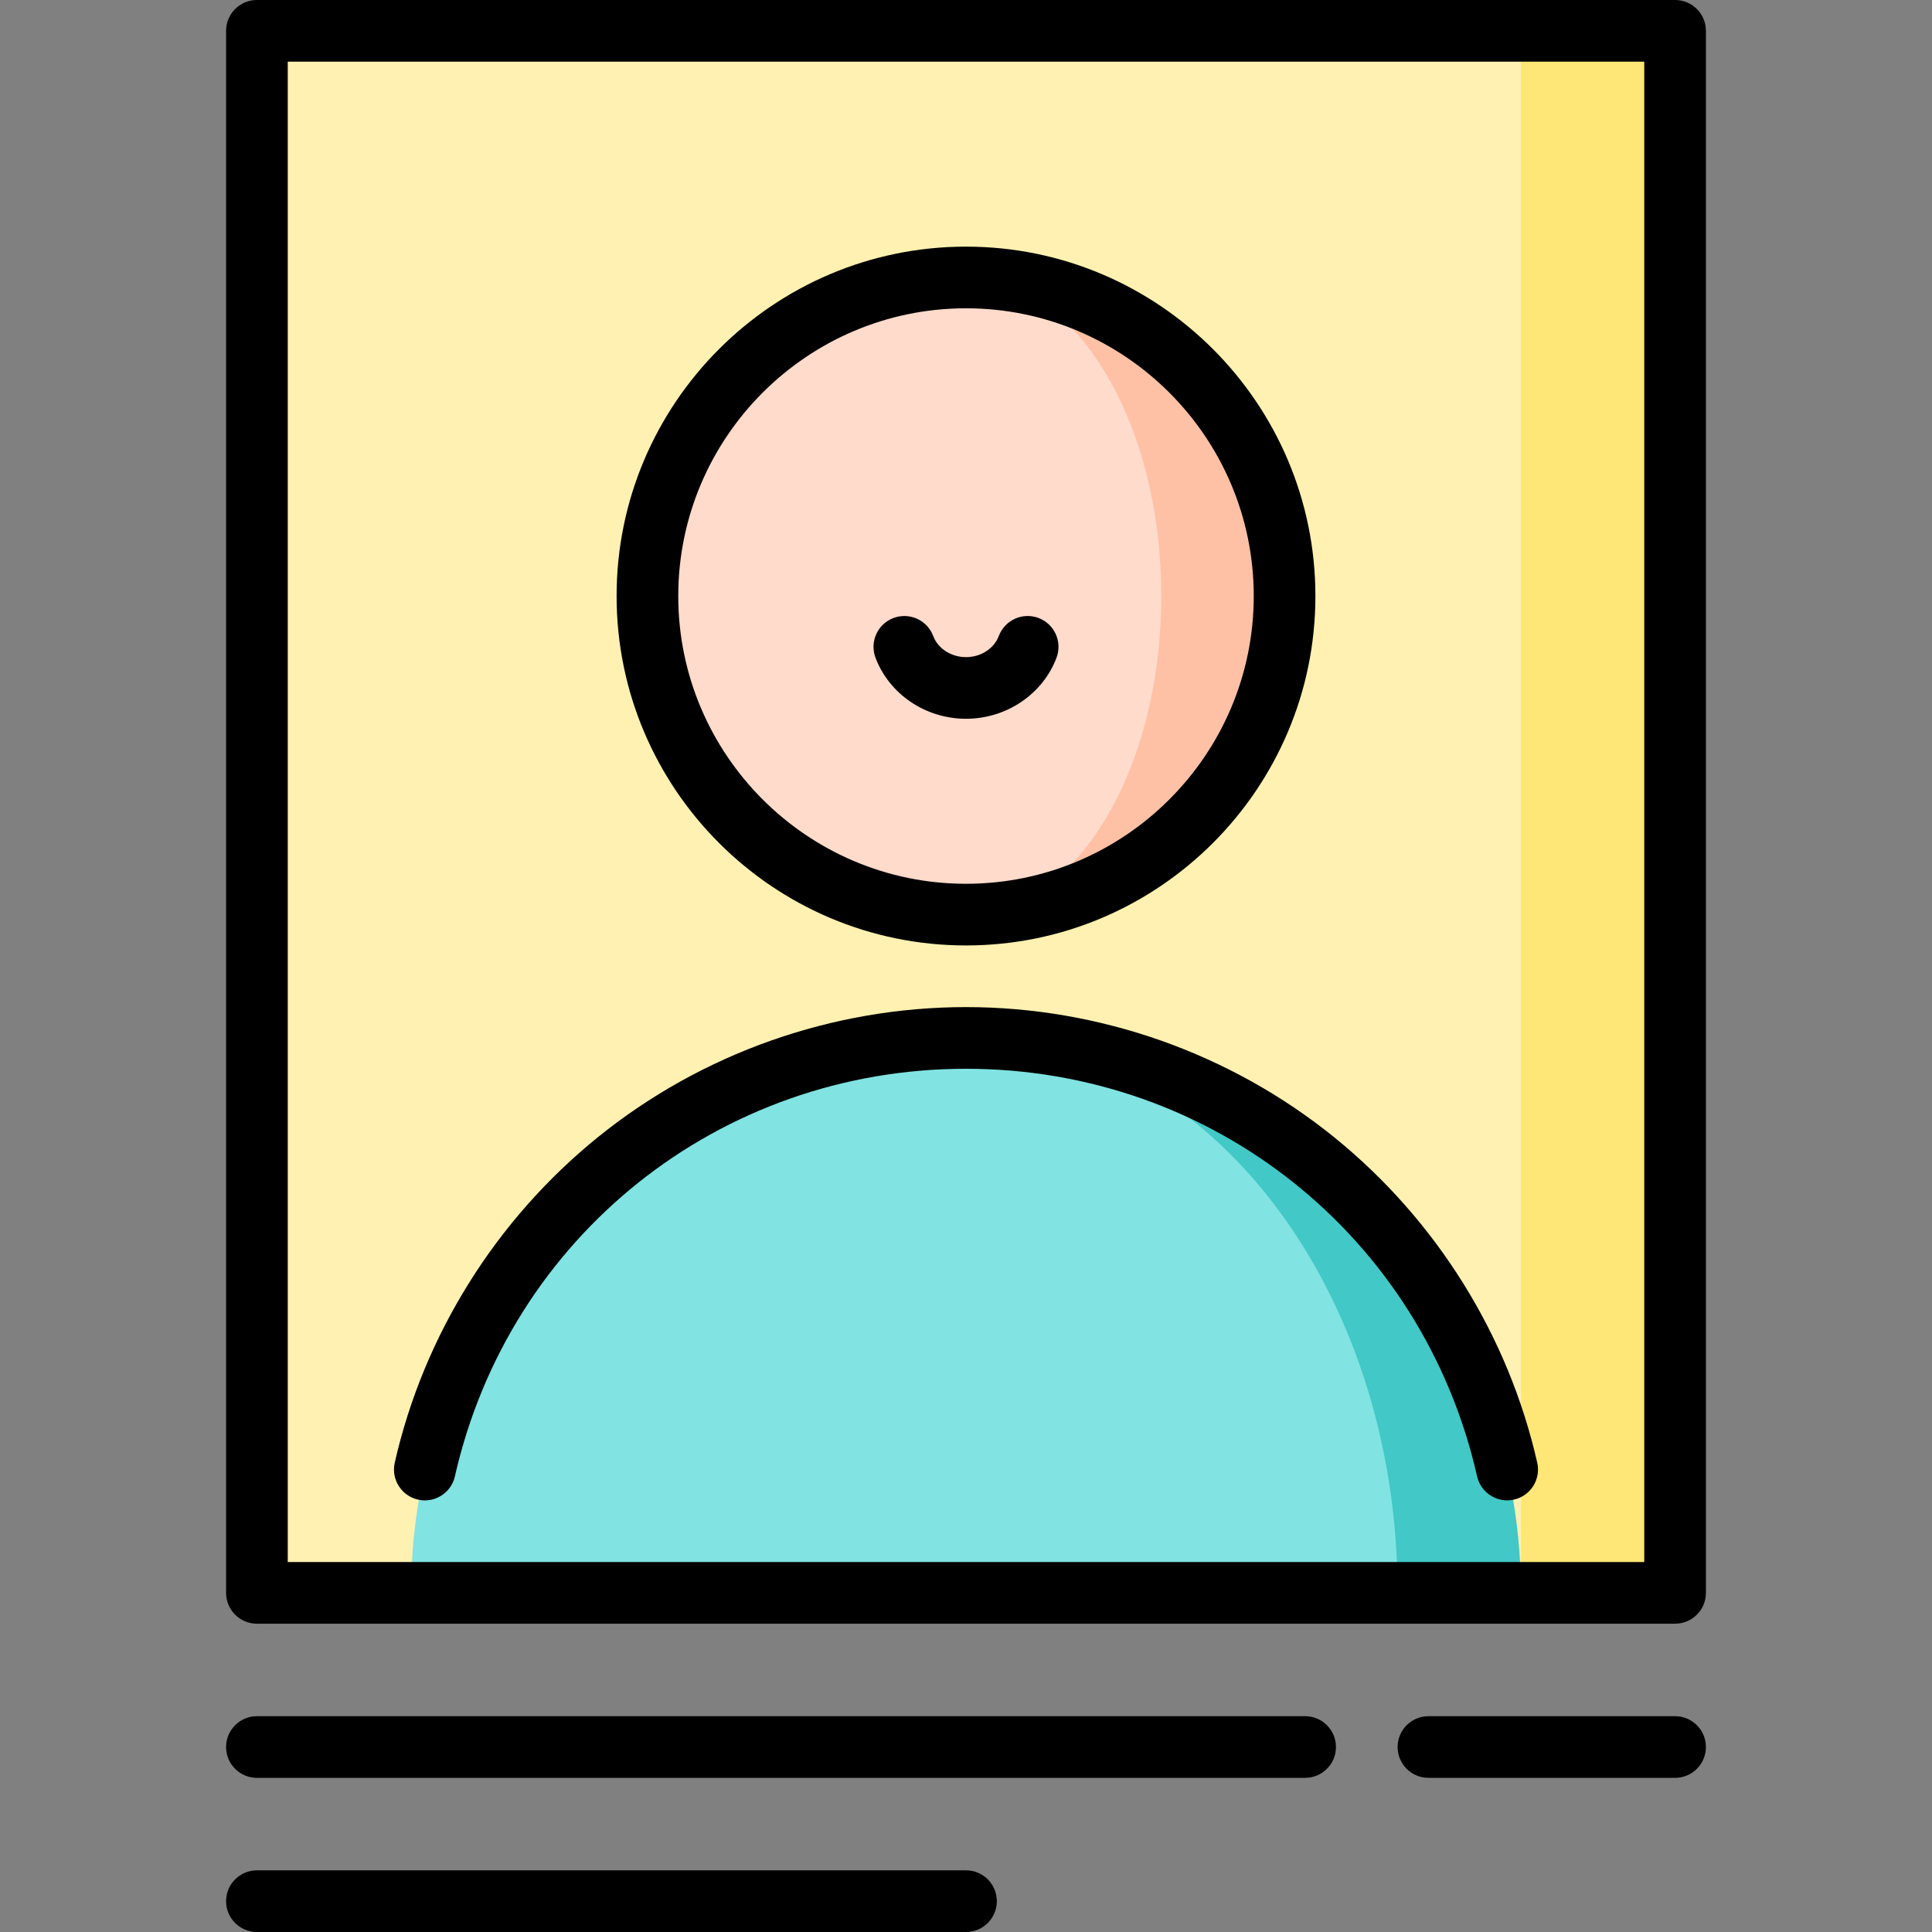
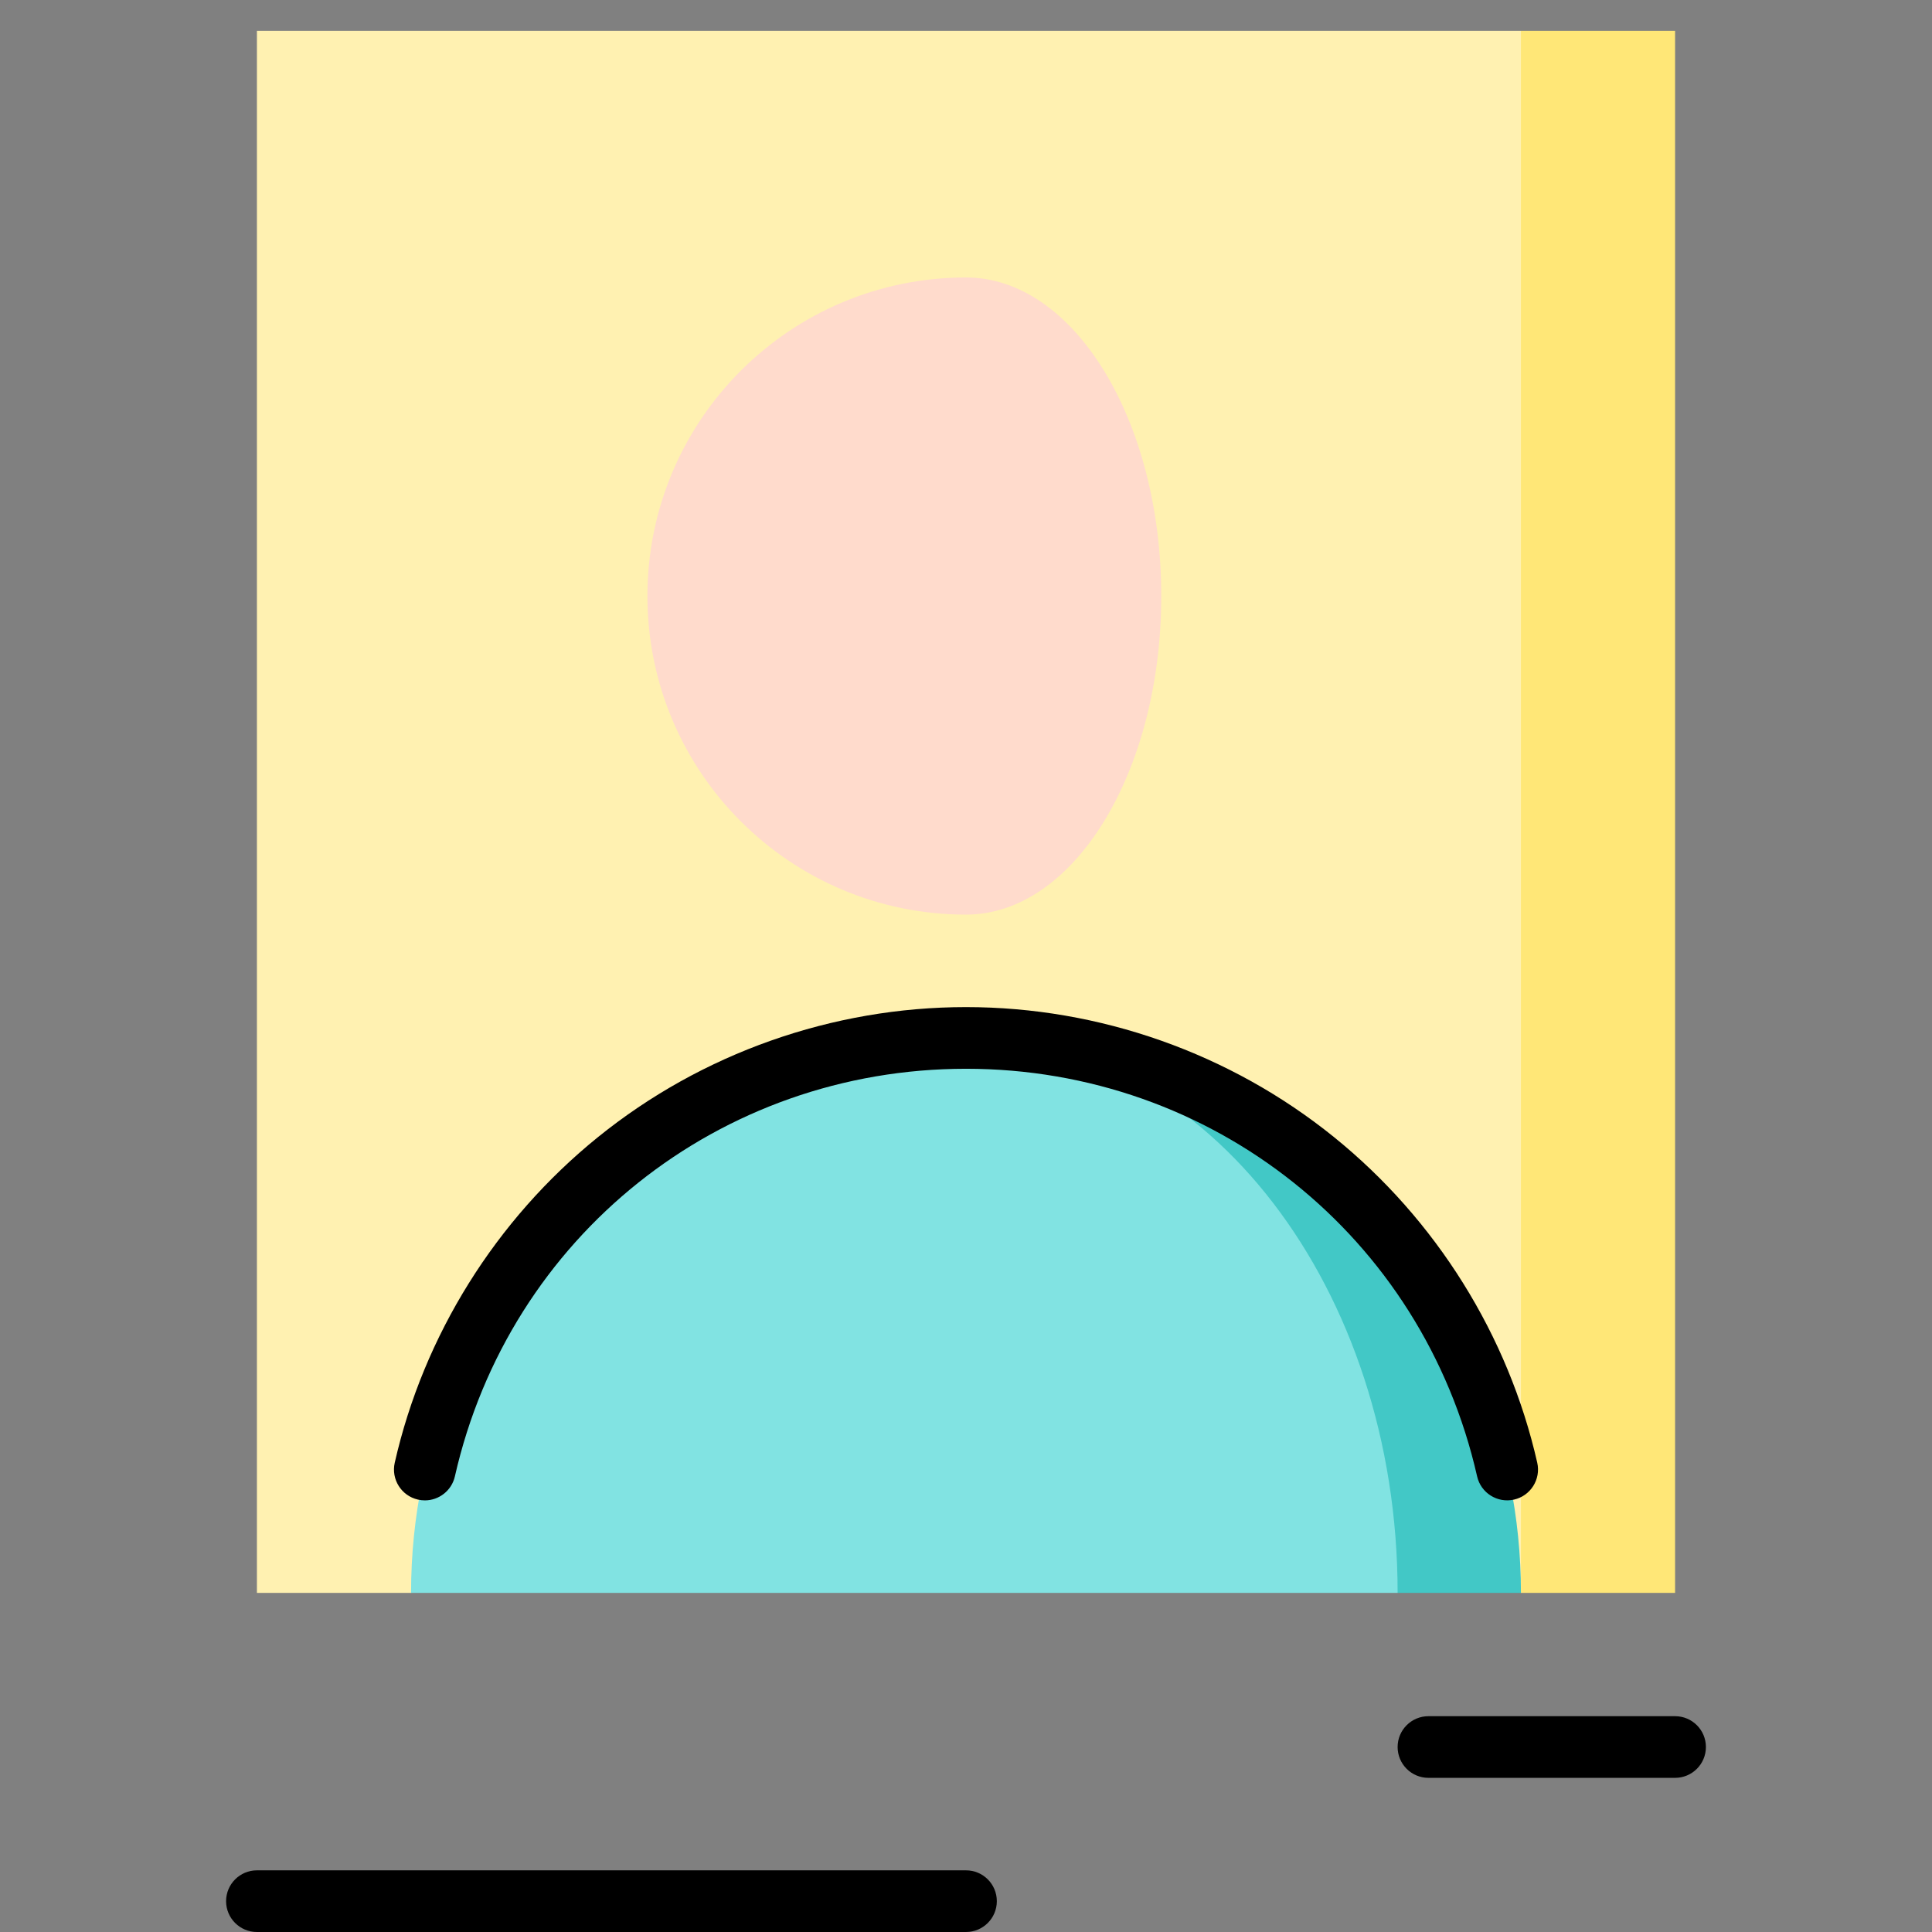
<svg xmlns="http://www.w3.org/2000/svg" height="800px" width="800px" version="1.1" id="Layer_1" viewBox="0 0 512 512" xml:space="preserve">
  <rect x="0" y="0" width="512" height="512" fill="#808080" stroke="none" />
  <polygon style="fill:#FFE777;" points="443.915,8.17 443.915,422.128 403.064,422.128 315.915,215.149 403.064,8.17 " />
  <polygon style="fill:#FFF1B1;" points="403.064,8.17 403.064,422.128 256,378.553 108.936,422.128 68.085,422.128 68.085,8.17 " />
  <path style="fill:#42C8C6;" d="M257.482,275.075l112.901,147.053h32.681C403.064,341.406,338.029,275.87,257.482,275.075z" />
-   <path style="fill:#FFC1A6;" d="M256,73.532v168.851c46.625,0,84.426-37.801,84.426-84.426S302.625,73.532,256,73.532z" />
  <path style="fill:#81E3E2;" d="M257.482,275.075c62.486,1.024,112.901,66.462,112.901,147.053H108.936  c0-81.223,65.841-147.064,147.064-147.064C256.49,275.064,256.991,275.064,257.482,275.075z" />
  <path style="fill:#FFDBCC;" d="M256,73.532c28.574,0,51.745,37.801,51.745,84.426S284.574,242.383,256,242.383  c-46.625,0-84.426-37.801-84.426-84.426S209.375,73.532,256,73.532z" />
-   <path d="M256,250.553c51.057,0,92.596-41.538,92.596-92.596S307.057,65.362,256,65.362s-92.596,41.538-92.596,92.596  S204.943,250.553,256,250.553z M256,81.702c42.047,0,76.255,34.208,76.255,76.255S298.047,234.213,256,234.213  s-76.255-34.208-76.255-76.255S213.953,81.702,256,81.702z" />
-   <path d="M256,190.483c10.703,0,20.343-6.505,23.988-16.185c1.589-4.223-0.546-8.935-4.768-10.525  c-4.218-1.587-8.936,0.545-10.525,4.768c-1.26,3.351-4.755,5.603-8.693,5.603c-3.939,0-7.433-2.251-8.693-5.601  c-1.589-4.223-6.3-6.355-10.524-4.769c-4.223,1.589-6.359,6.301-4.769,10.524C235.656,183.978,245.296,190.483,256,190.483z" />
  <path d="M110.773,397.413c0.609,0.137,1.217,0.205,1.816,0.205c3.731,0,7.1-2.572,7.961-6.364  c14.431-63.601,70.131-108.02,135.45-108.02c65.318,0,121.018,44.418,135.451,108.018c0.999,4.4,5.376,7.149,9.777,6.159  c4.4-0.999,7.157-5.376,6.159-9.777c-7.663-33.762-26.794-64.409-53.869-86.295c-27.482-22.212-62.114-34.446-97.519-34.446  s-70.036,12.234-97.519,34.448c-27.076,21.886-46.207,52.534-53.869,86.296C103.615,392.038,106.372,396.414,110.773,397.413z" />
-   <path d="M443.915,0H68.085c-4.513,0-8.17,3.657-8.17,8.17v413.957c0,4.513,3.657,8.17,8.17,8.17h375.83  c4.513,0,8.17-3.657,8.17-8.17V8.17C452.085,3.657,448.428,0,443.915,0z M435.745,413.957H76.255V16.34h359.489V413.957z" />
  <path d="M443.915,454.809h-65.362c-4.513,0-8.17,3.657-8.17,8.17c0,4.513,3.657,8.17,8.17,8.17h65.362c4.513,0,8.17-3.657,8.17-8.17  C452.085,458.465,448.428,454.809,443.915,454.809z" />
-   <path d="M345.872,454.809H68.085c-4.513,0-8.17,3.657-8.17,8.17c0,4.513,3.657,8.17,8.17,8.17h277.787c4.513,0,8.17-3.657,8.17-8.17  C354.043,458.465,350.386,454.809,345.872,454.809z" />
  <path d="M256,495.66H68.085c-4.513,0-8.17,3.657-8.17,8.17s3.657,8.17,8.17,8.17H256c4.513,0,8.17-3.657,8.17-8.17  S260.513,495.66,256,495.66z" />
</svg>